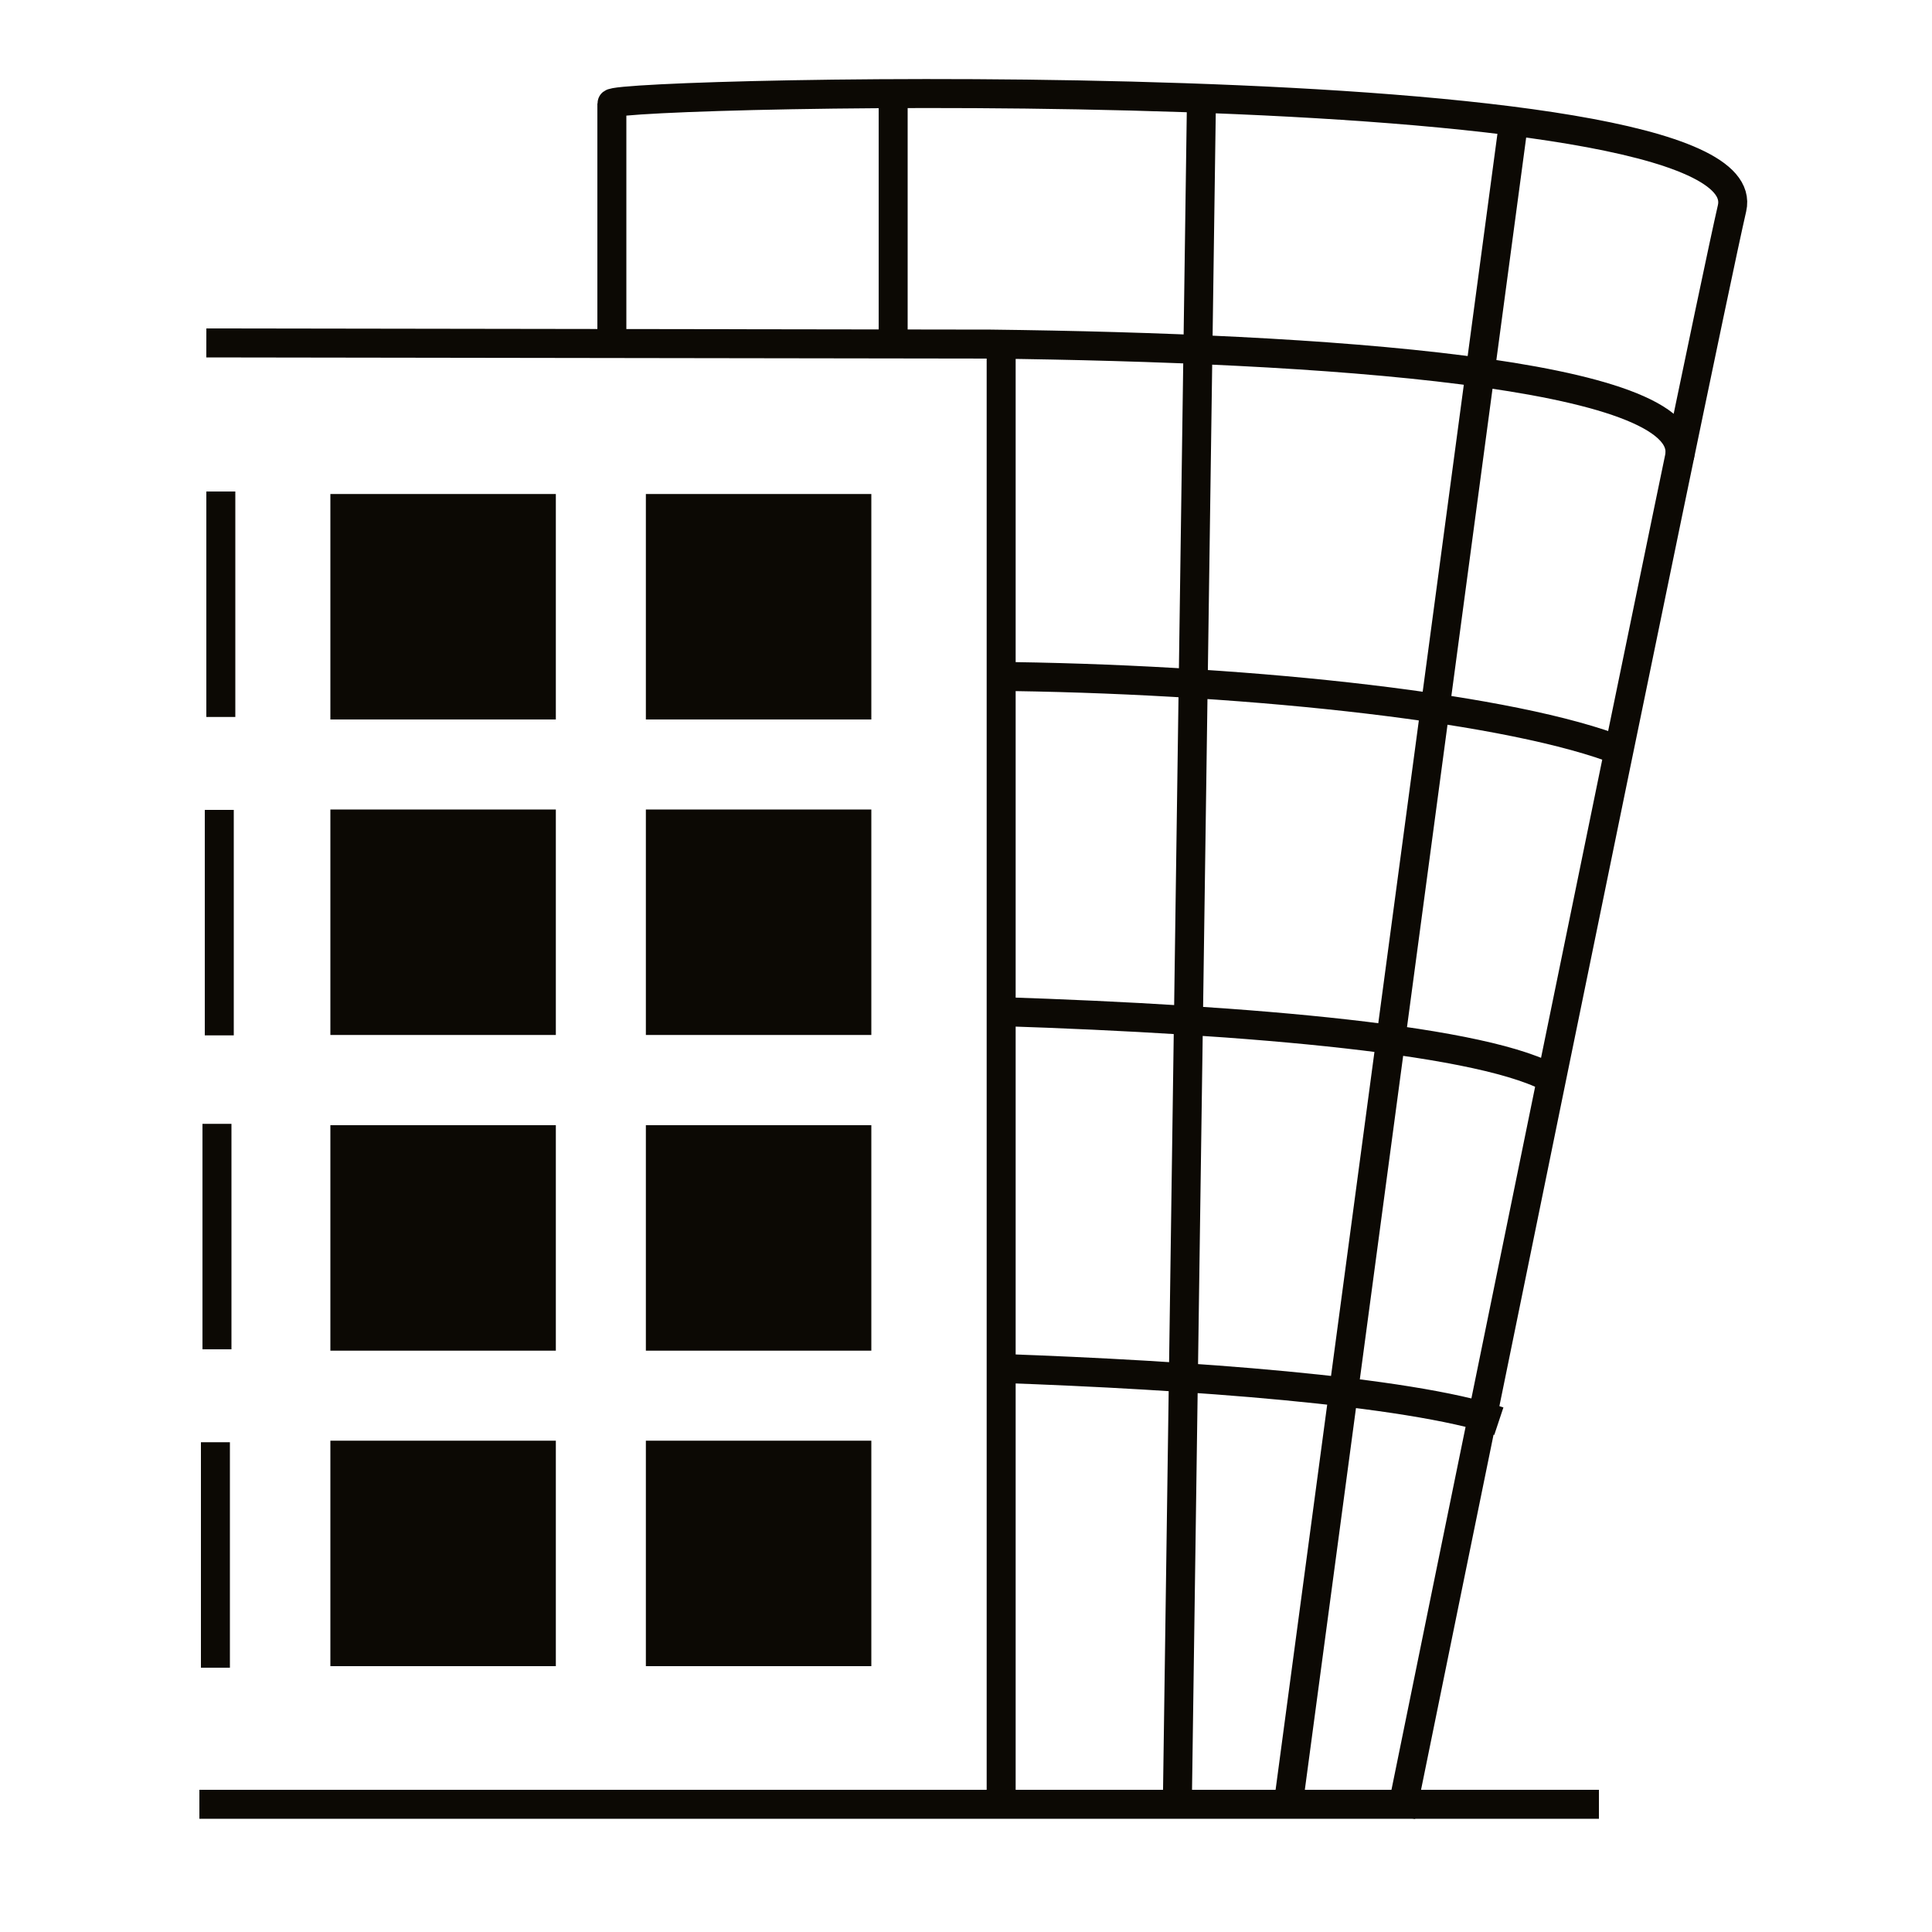
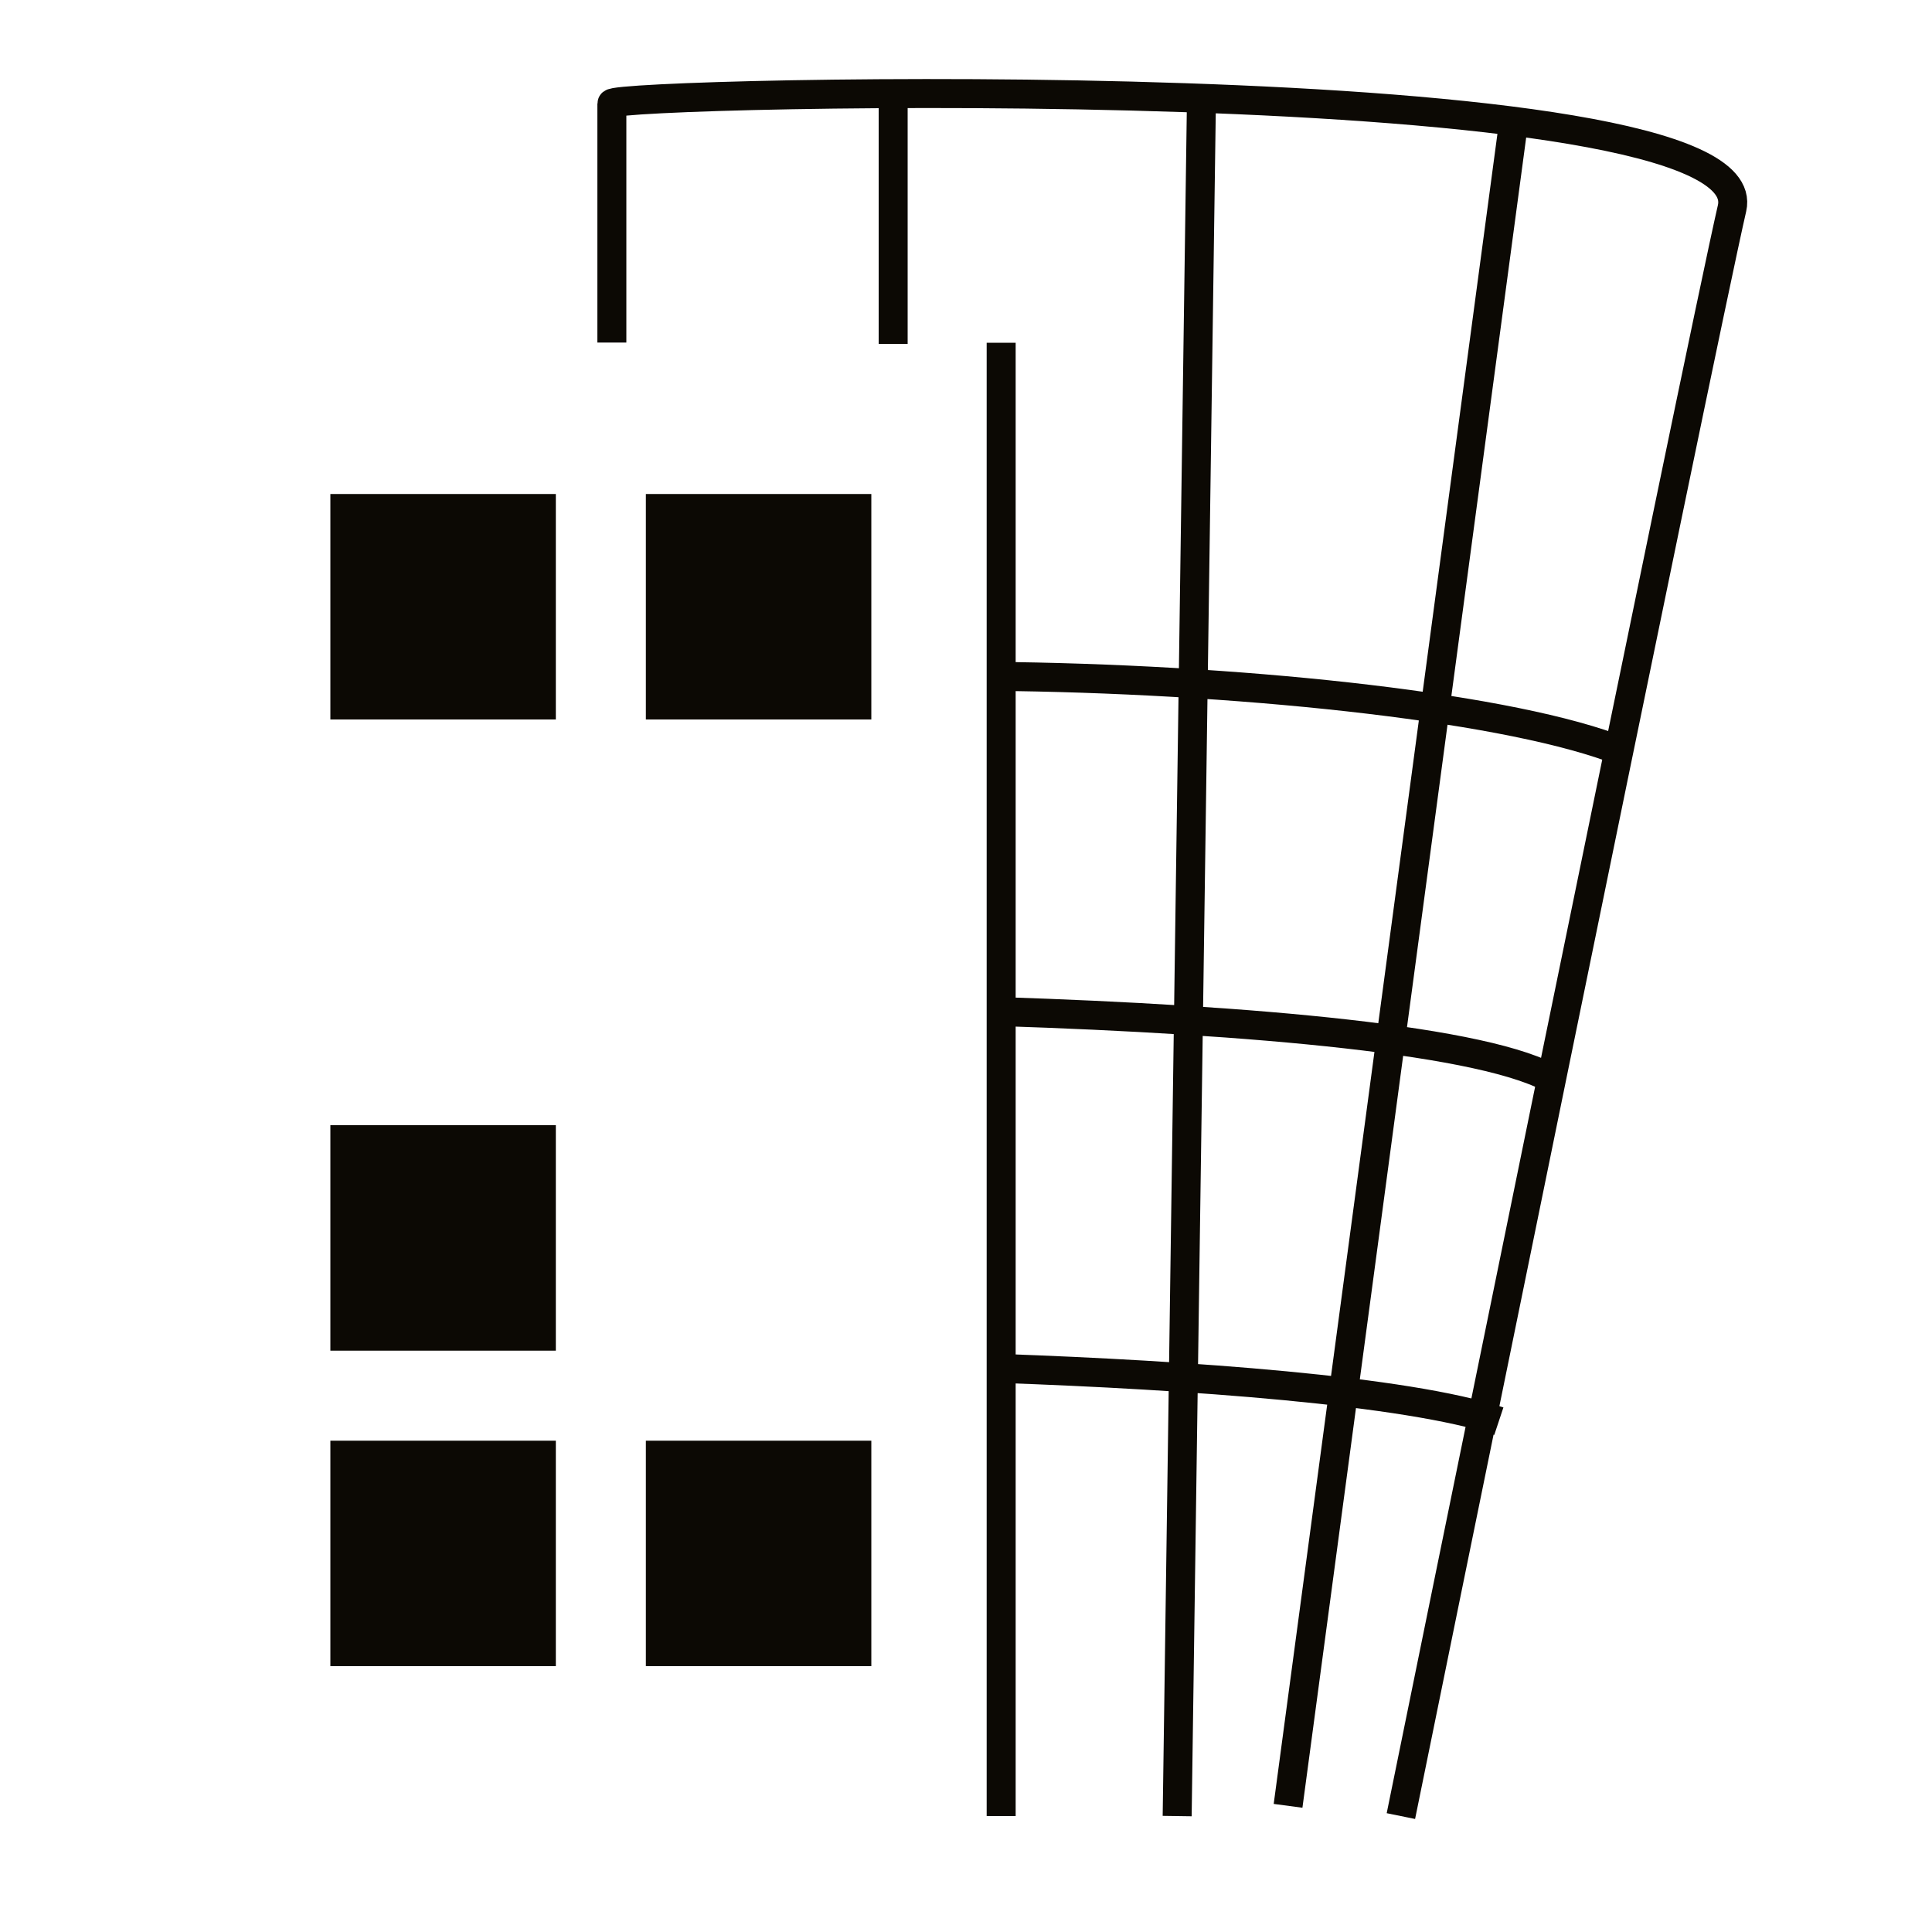
<svg xmlns="http://www.w3.org/2000/svg" id="Layer_1" data-name="Layer 1" viewBox="0 0 100 100">
  <defs>
    <style>
      .cls-1 {
        stroke-linejoin: bevel;
      }

      .cls-1, .cls-2 {
        fill: none;
        stroke: #0c0904;
        stroke-width: 1.5px;
      }

      .cls-3 {
        fill: #0c0904;
      }

      .cls-2 {
        stroke-miterlimit: 10;
      }
    </style>
  </defs>
  <g>
    <path class="cls-2" d="M72.51,94s15.56-76.37,17.14-83.22c1.71-7.43-57.98-6.03-57.98-5.42v12.37M51.82,17.74v76.26" />
-     <path class="cls-1" d="M86.93,23.66c.84-4.41-18.77-5.65-35.65-5.85l-40.6-.06" />
    <path class="cls-2" d="M46.23,4.94v12.86M78.35,6.28l-11.68,87.19M62.19,4.94l-1.26,89.06M77.58,73.56c-4.78-1.59-16.12-2.39-25.76-2.73M80.51,55.95c-3.44-2.12-15.86-3.17-28.69-3.59M83.96,38.9c-5.58-2.23-18.92-3.69-31.48-3.88" />
  </g>
  <rect class="cls-3" x="33.43" y="25.57" width="11.67" height="11.67" />
  <rect class="cls-3" x="17.1" y="25.57" width="11.67" height="11.67" />
-   <rect class="cls-3" x="33.43" y="41.9" width="11.67" height="11.67" />
-   <rect class="cls-3" x="17.1" y="41.9" width="11.67" height="11.67" />
-   <rect class="cls-3" x="33.43" y="58.24" width="11.67" height="11.67" />
  <rect class="cls-3" x="17.1" y="58.24" width="11.67" height="11.67" />
  <rect class="cls-3" x="33.43" y="74.57" width="11.67" height="11.67" />
  <rect class="cls-3" x="17.1" y="74.57" width="11.67" height="11.67" />
-   <path class="cls-2" d="M10.32,93.39h72.44M11.15,74.65v11.67M11.23,58.17v11.67M11.35,41.92v11.67M11.43,25.44v11.67" />
</svg>